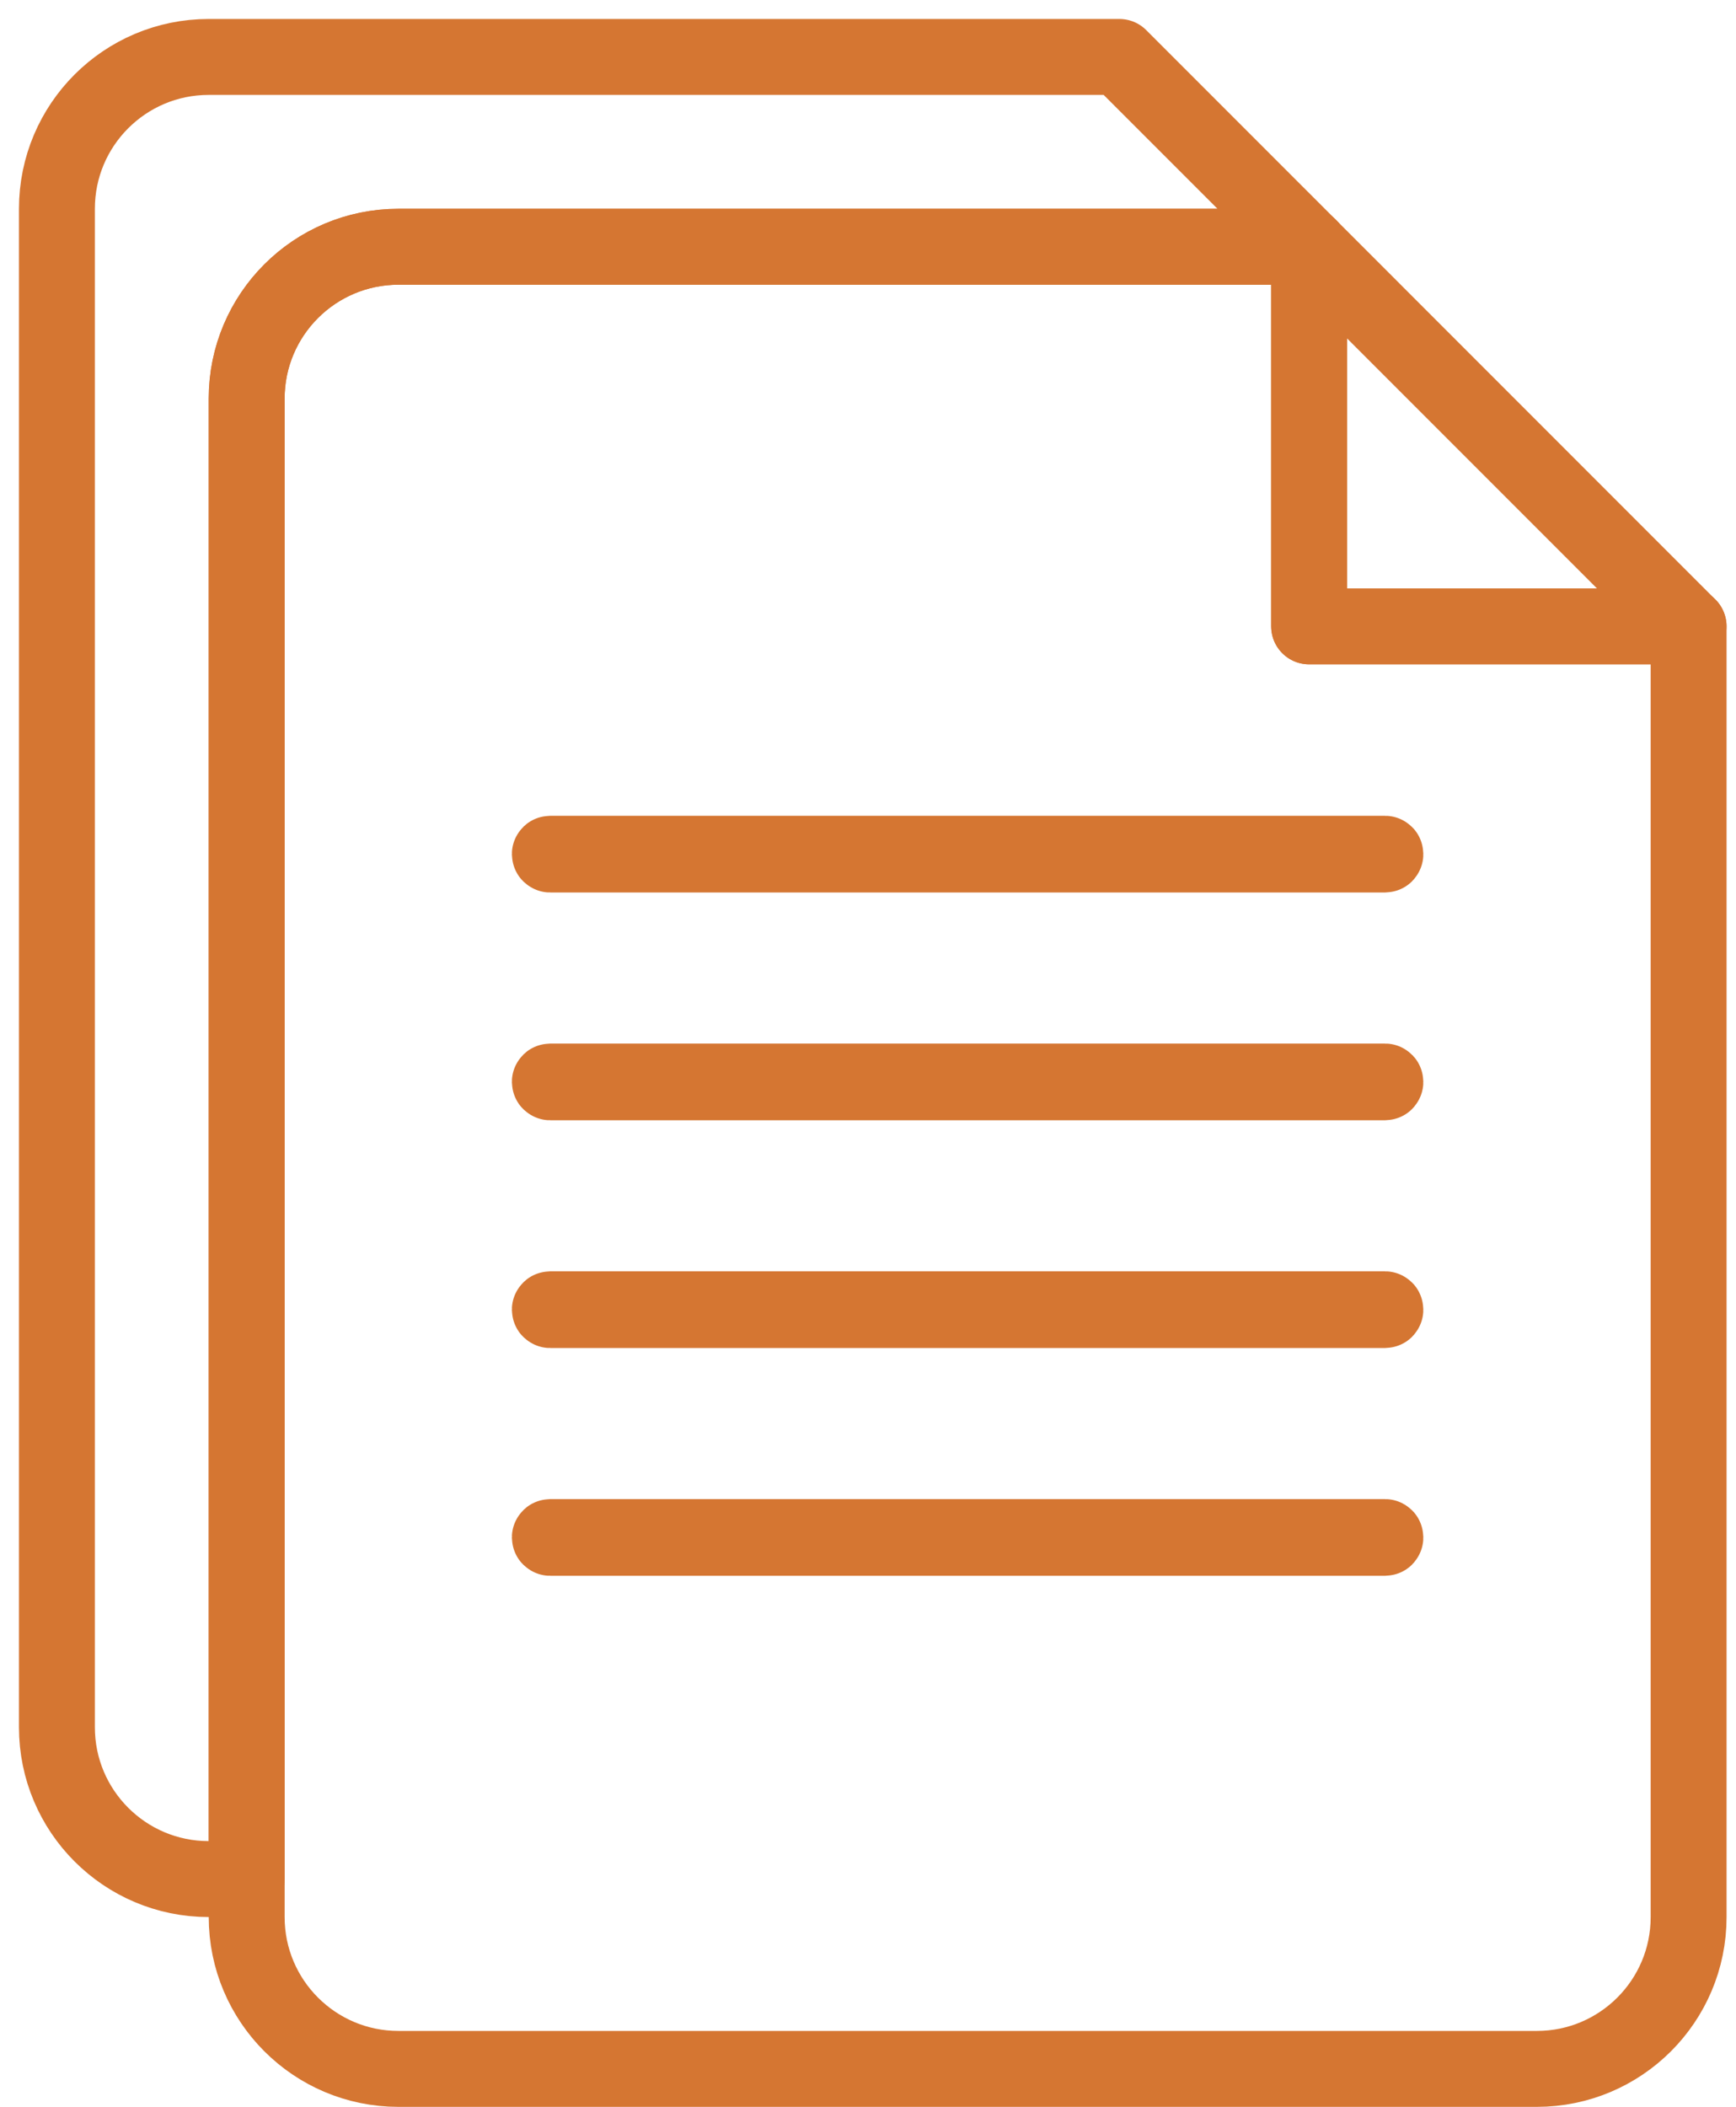
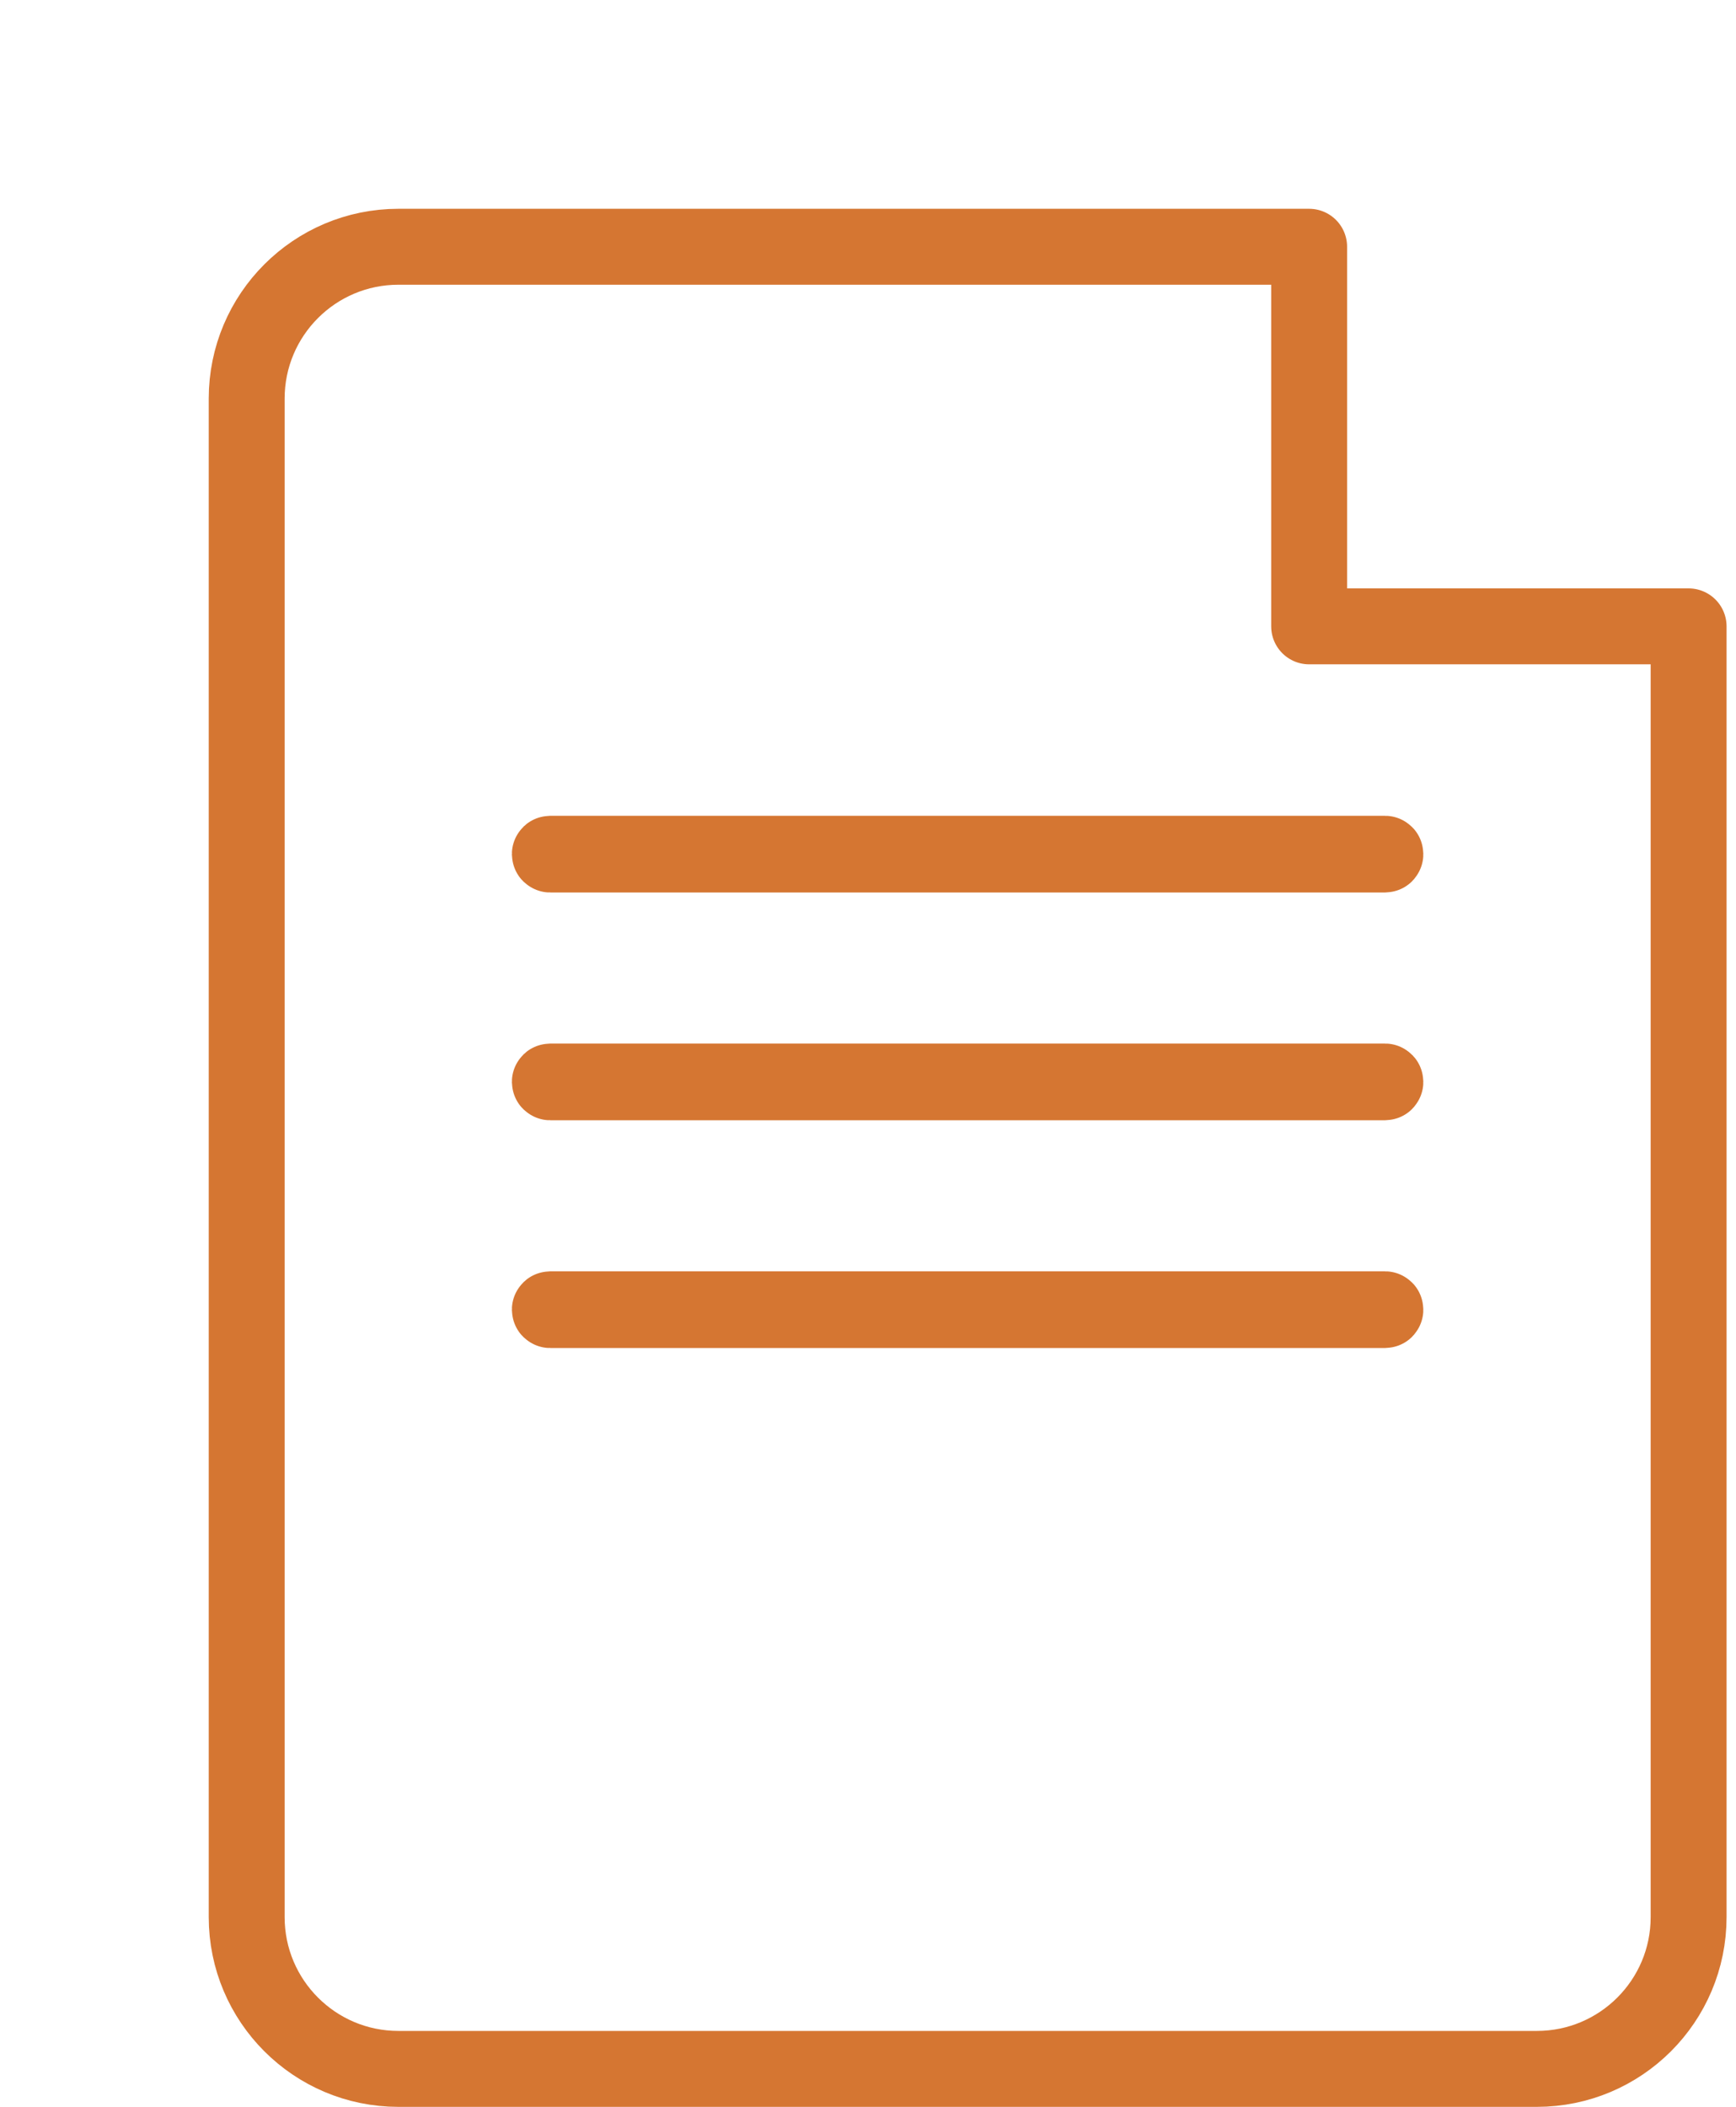
<svg xmlns="http://www.w3.org/2000/svg" width="61" height="74" viewBox="0 0 61 74" fill="none">
  <path d="M46.001 8.667H14.001C11.056 8.667 8.668 11.055 8.668 14V67.334C8.668 70.279 11.056 72.667 14.001 72.667H54.001C56.947 72.667 59.335 70.279 59.335 67.334V22H46.001V8.667Z" stroke="#D57632" stroke-width="2.667" stroke-miterlimit="10" stroke-linecap="round" stroke-linejoin="round" />
-   <path d="M46 8.667V22H59.333L46 8.667Z" stroke="#D57632" stroke-width="2.667" stroke-miterlimit="10" stroke-linecap="round" stroke-linejoin="round" />
-   <path d="M39.333 2H7.333C4.388 2 2 4.388 2 7.333V60.667C2 63.612 4.388 66 7.333 66H8.667V14C8.667 11.055 11.055 8.667 14 8.667H39.333H46L39.333 2Z" stroke="#D57632" stroke-width="2.667" stroke-miterlimit="10" stroke-linecap="round" stroke-linejoin="round" />
-   <path d="M48.667 54.014H19.334C19.327 54.014 19.32 54.007 19.32 54C19.32 53.994 19.327 53.987 19.334 53.987H48.667C48.674 53.987 48.68 53.994 48.68 54C48.68 54.007 48.674 54.014 48.667 54.014Z" stroke="#D57632" stroke-width="2.667" stroke-miterlimit="10" stroke-linecap="round" stroke-linejoin="round" />
  <path d="M48.667 46.014H19.334C19.327 46.014 19.32 46.007 19.32 46C19.32 45.994 19.327 45.987 19.334 45.987H48.667C48.674 45.987 48.68 45.994 48.68 46C48.68 46.007 48.674 46.014 48.667 46.014Z" stroke="#D57632" stroke-width="2.667" stroke-miterlimit="10" stroke-linecap="round" stroke-linejoin="round" />
  <path d="M48.667 38.014H19.334C19.327 38.014 19.32 38.007 19.32 38C19.32 37.994 19.327 37.987 19.334 37.987H48.667C48.674 37.987 48.68 37.994 48.68 38C48.68 38.007 48.674 38.014 48.667 38.014Z" stroke="#D57632" stroke-width="2.667" stroke-miterlimit="10" stroke-linecap="round" stroke-linejoin="round" />
  <path d="M48.667 30.014H19.334C19.327 30.014 19.32 30.007 19.32 30C19.32 29.994 19.327 29.987 19.334 29.987H48.667C48.674 29.987 48.68 29.994 48.68 30C48.68 30.007 48.674 30.014 48.667 30.014Z" stroke="#D57632" stroke-width="2.667" stroke-miterlimit="10" stroke-linecap="round" stroke-linejoin="round" />
</svg>